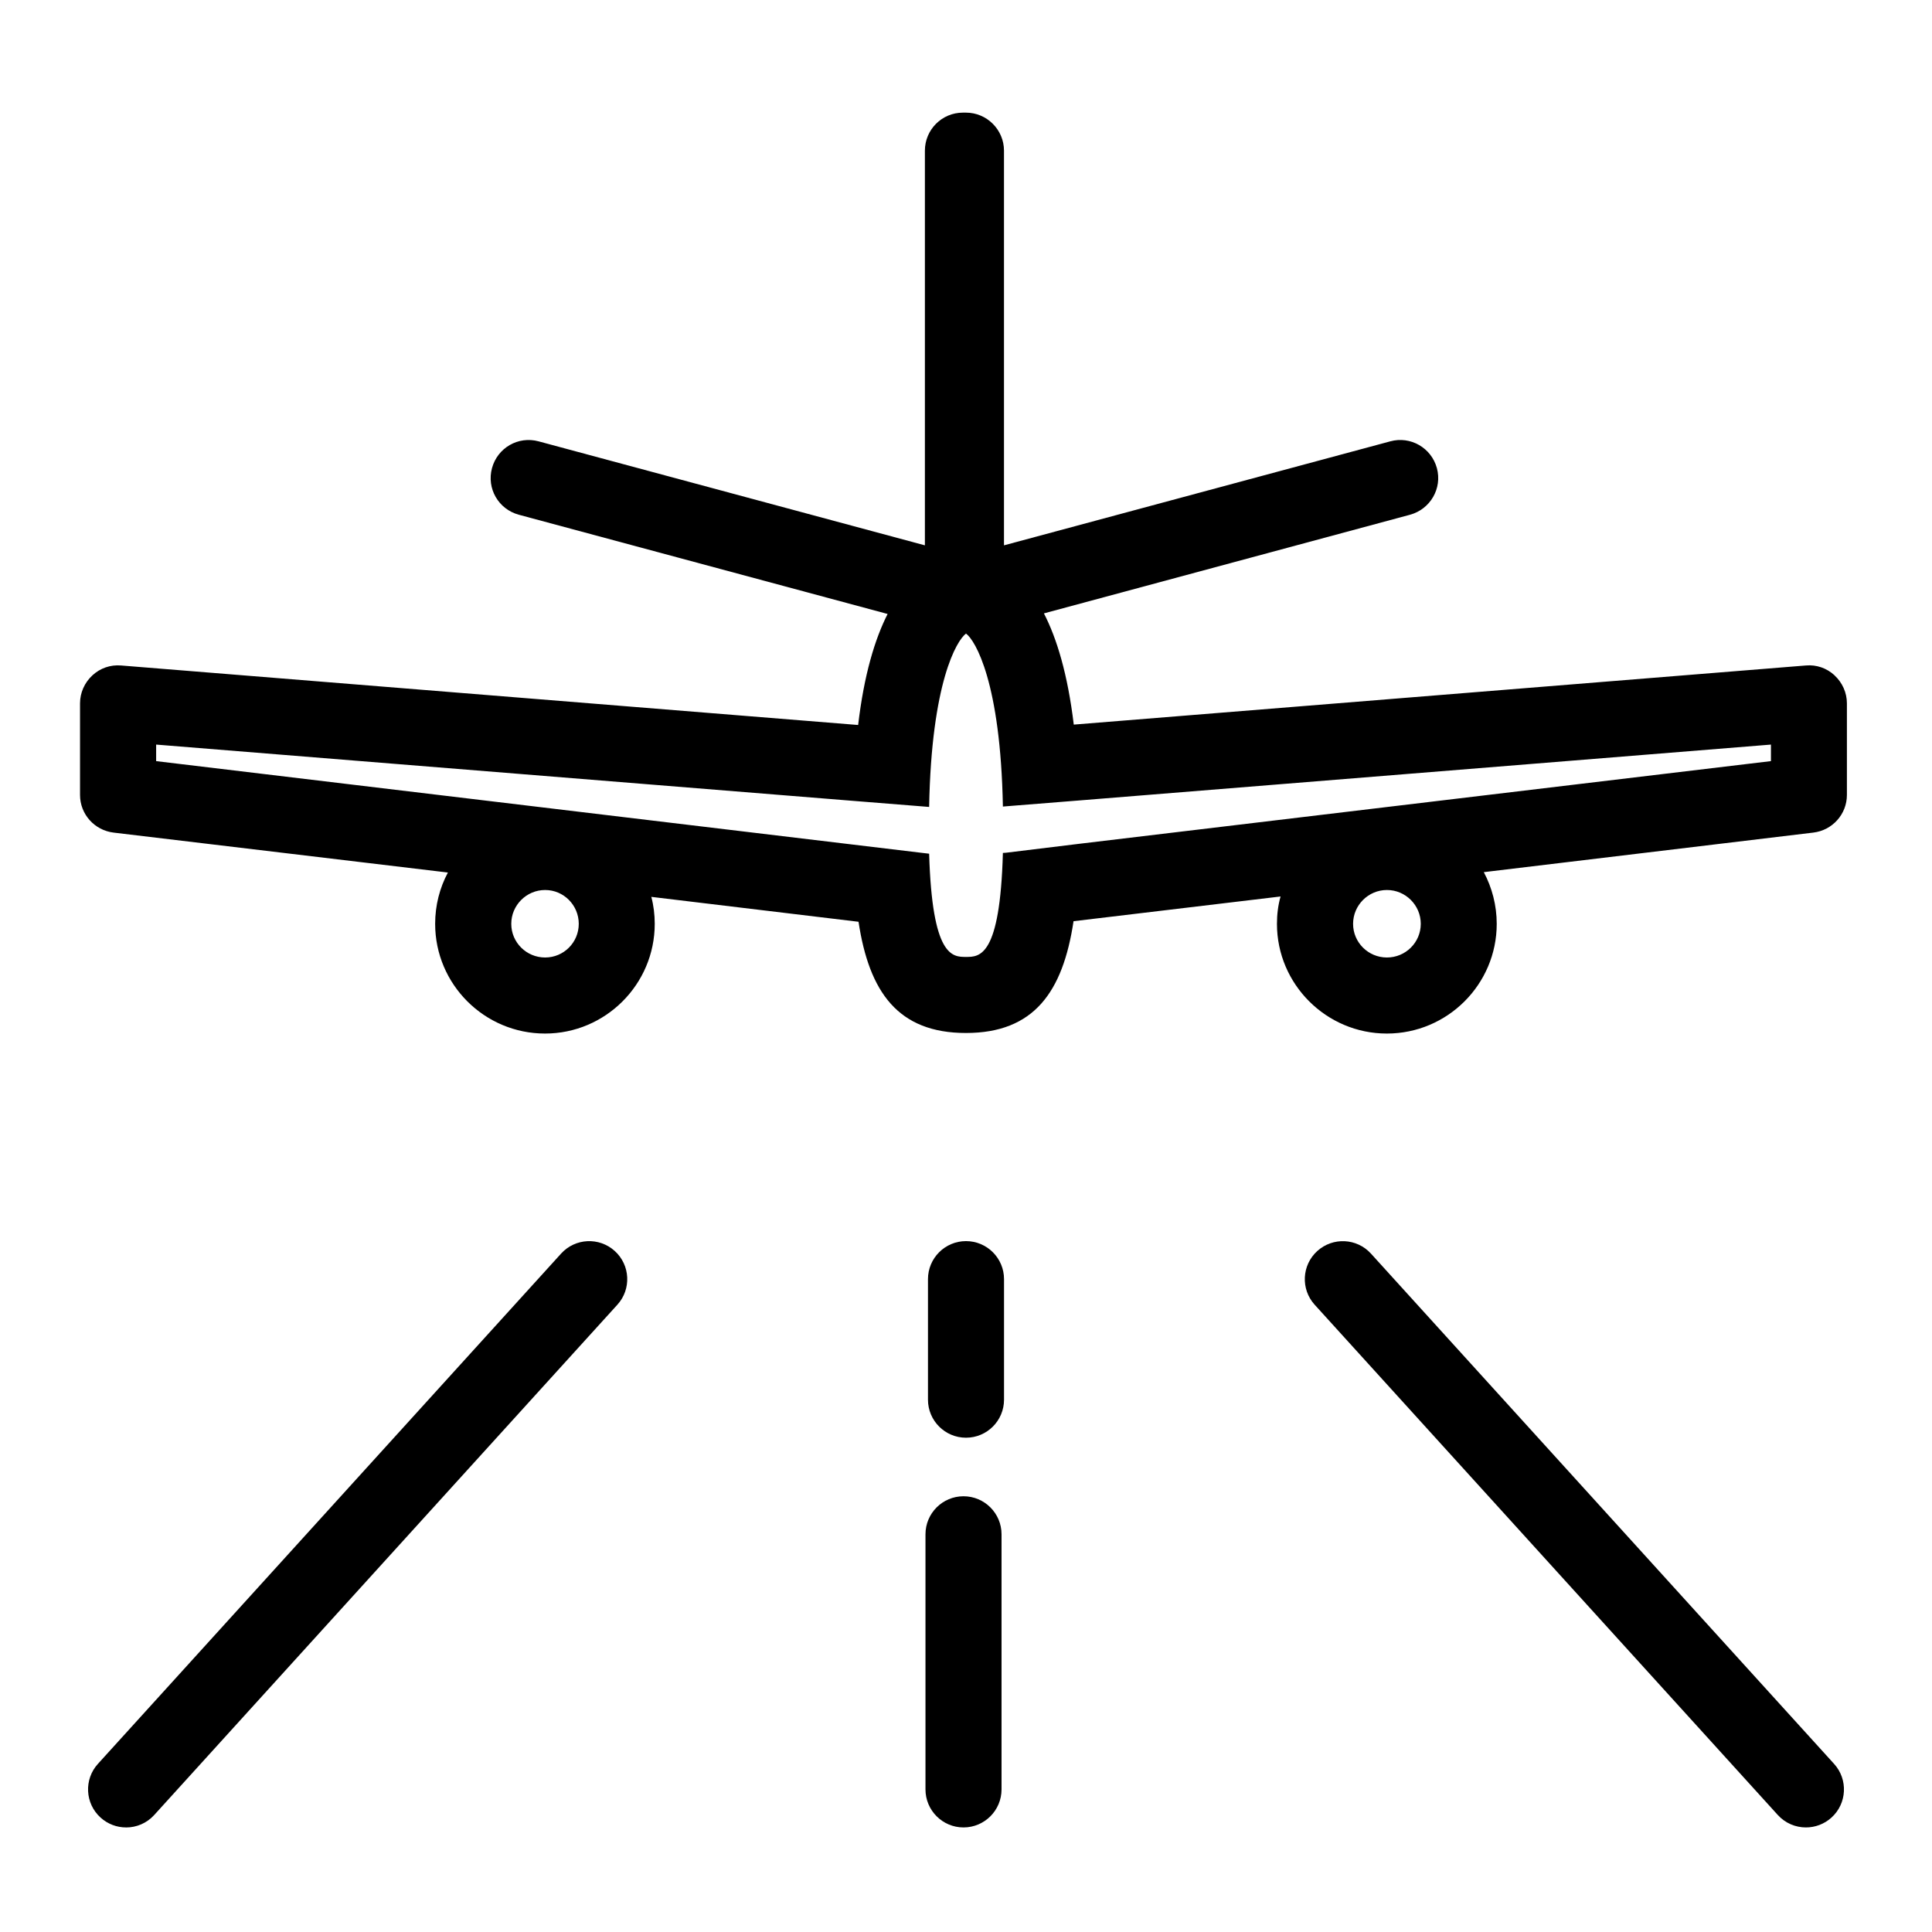
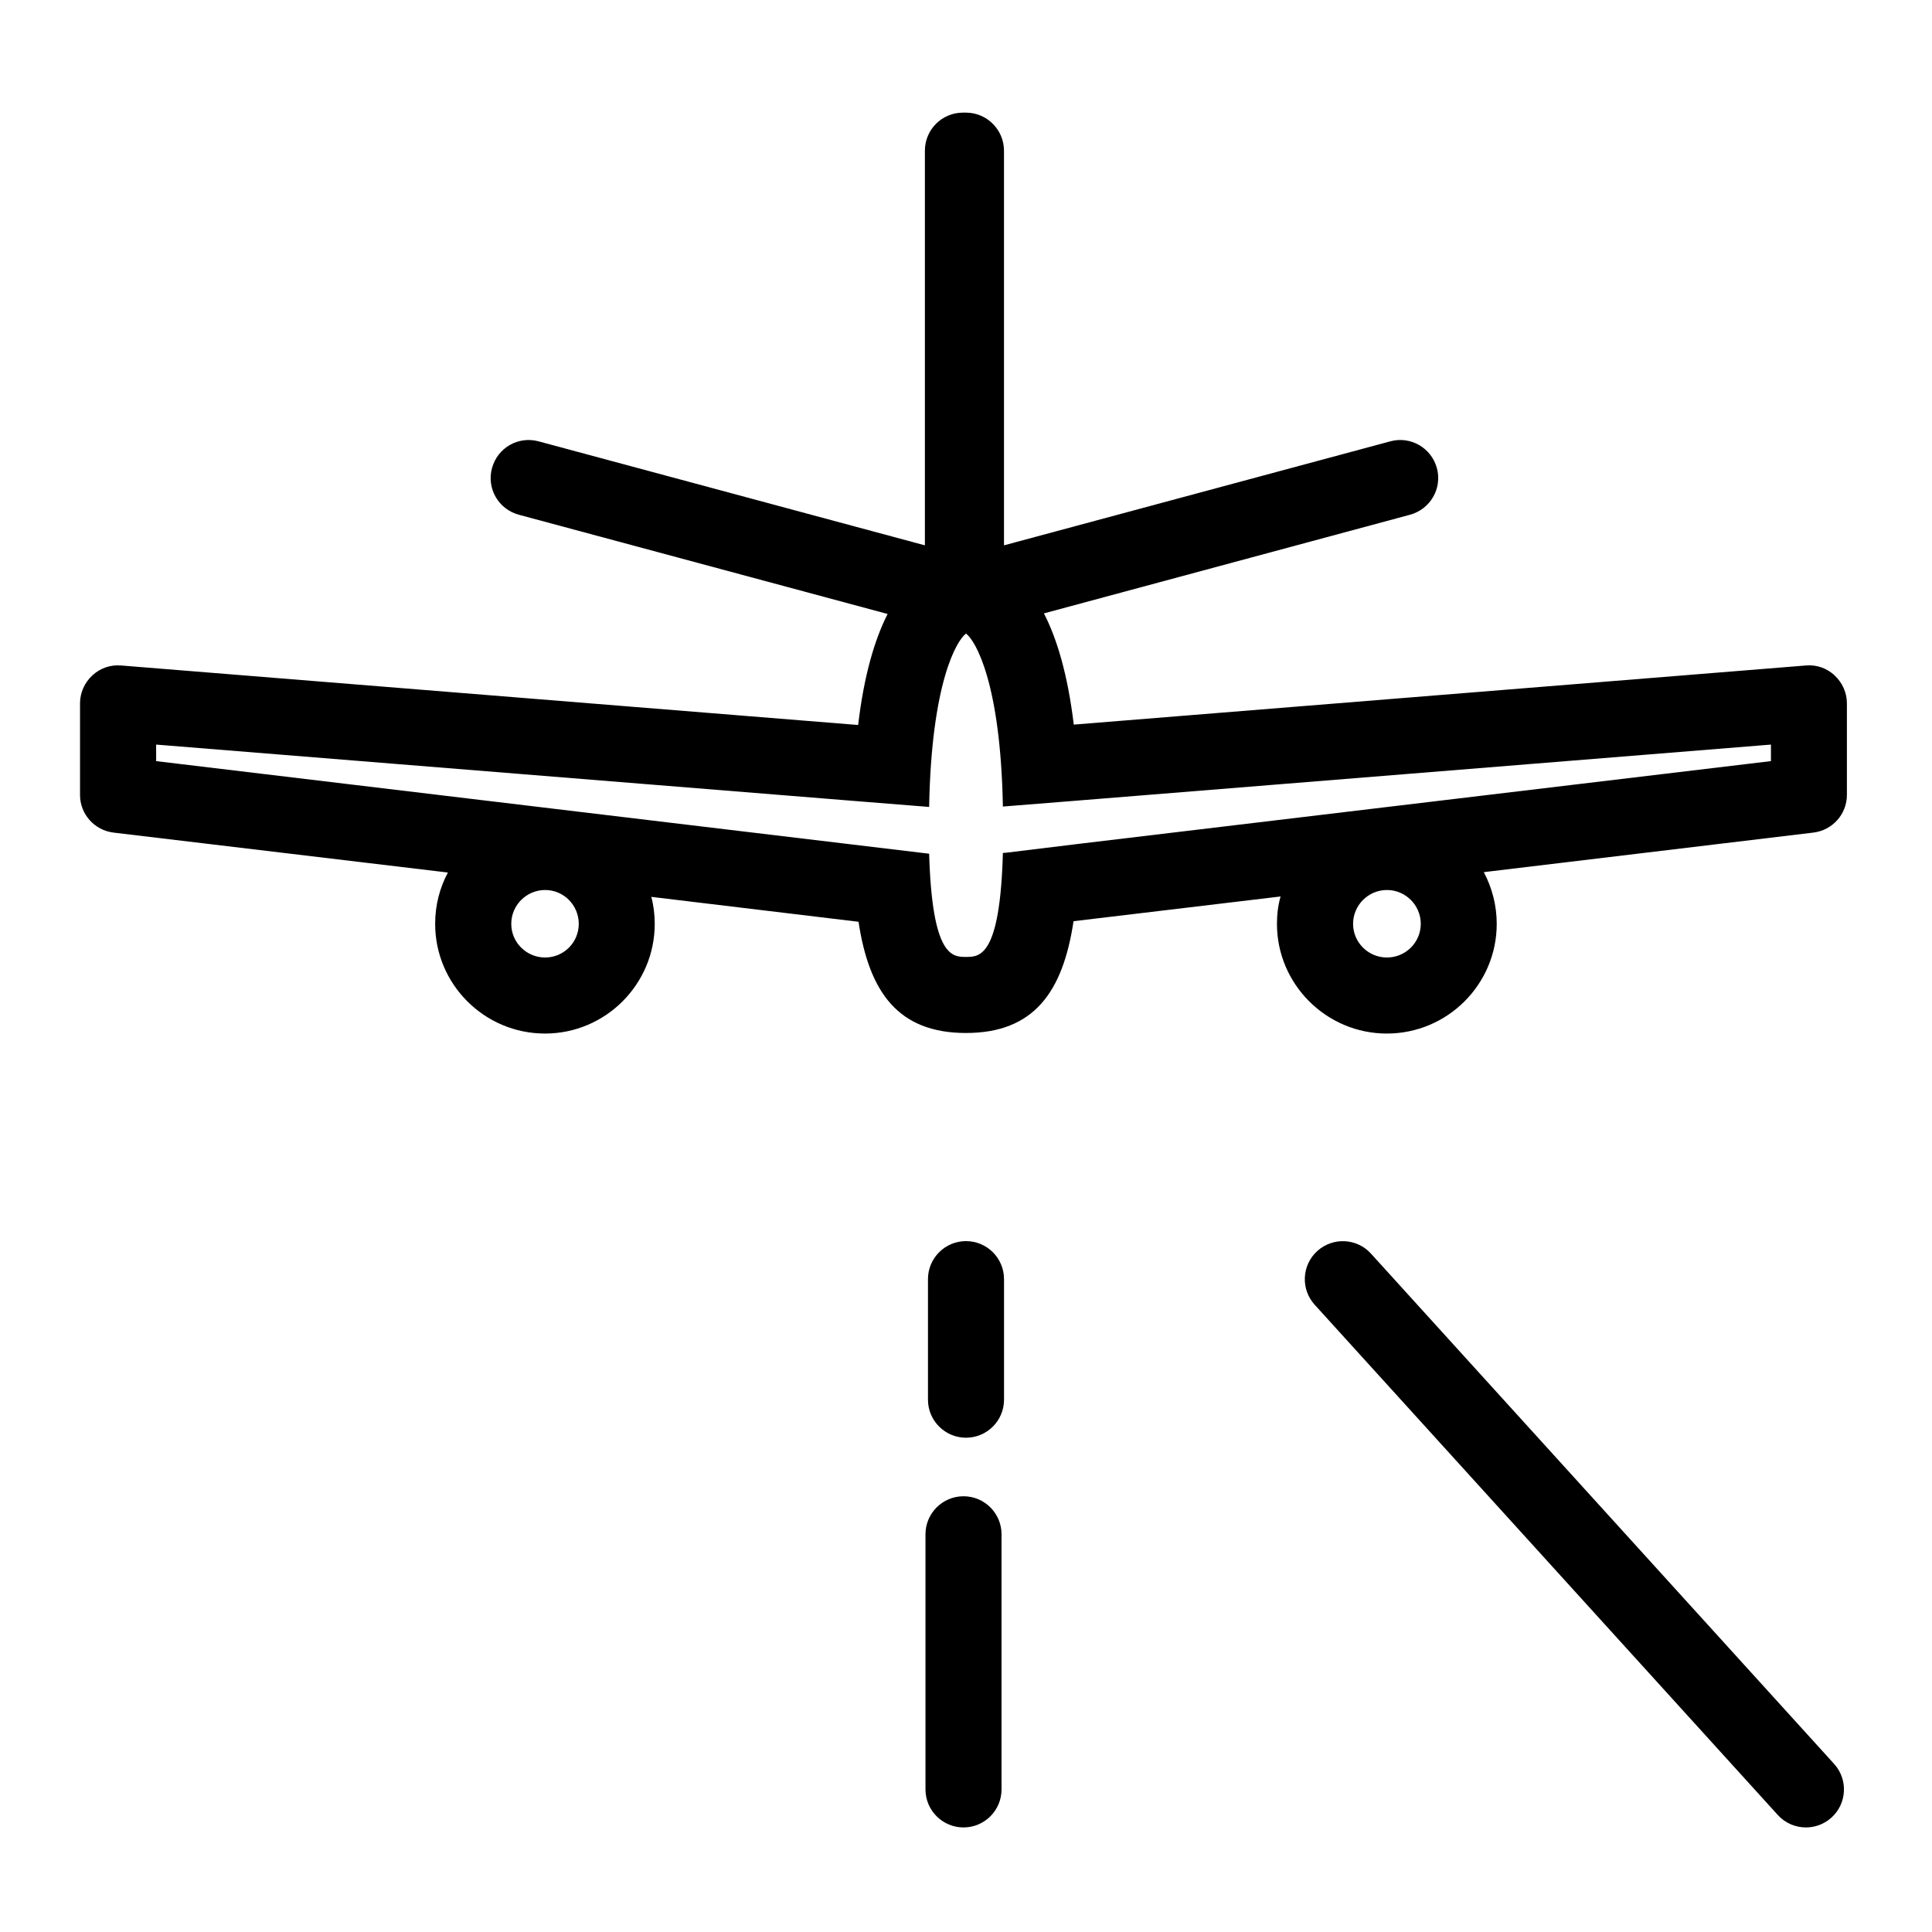
<svg xmlns="http://www.w3.org/2000/svg" fill="#000000" width="800px" height="800px" version="1.1" viewBox="144 144 512 512">
  <g>
    <path d="m630.19 322.98c-2.066-1.914-4.785-2.871-7.609-2.621l-194.02 15.668c-1.613-13.352-4.484-22.824-7.91-29.473l97.035-26.148c5.34-1.461 8.566-6.953 7.106-12.344-1.461-5.391-7.004-8.566-12.344-7.106l-102.38 27.562v-104.59c0-5.543-4.535-10.078-10.078-10.078h-0.805c-5.594 0-10.078 4.535-10.078 10.078v104.59l-102.38-27.559c-5.391-1.461-10.883 1.715-12.344 7.106-1.461 5.391 1.715 10.883 7.106 12.344l97.738 26.301c-3.375 6.648-6.246 16.121-7.809 29.422l-195.28-15.77c-2.871-0.25-5.594 0.707-7.656 2.621-2.066 1.914-3.273 4.586-3.273 7.406v24.285c0 5.09 3.828 9.371 8.918 9.977l88.57 10.578c-2.168 4.082-3.375 8.664-3.375 13.602 0 16.02 13.047 29.07 29.121 29.07 16.02 0 29.07-13.047 29.07-29.07 0-2.469-0.301-4.887-0.906-7.152l54.914 6.602c2.82 18.641 10.48 29.473 28.465 29.473 18.035 0 25.695-10.883 28.516-29.625l54.863-6.551c-0.656 2.316-0.957 4.734-0.957 7.254 0 16.02 13.098 29.07 29.121 29.07 16.07 0 29.121-13.047 29.121-29.07 0-4.938-1.258-9.621-3.426-13.703l87.309-10.48c5.09-0.605 8.918-4.887 8.918-9.977v-24.285c0-2.82-1.211-5.492-3.277-7.406zm-341.73 74.766c-4.938 0-8.969-3.981-8.969-8.918s4.031-8.969 8.969-8.969 8.918 4.031 8.918 8.969c-0.004 4.938-3.984 8.918-8.918 8.918zm223.09 0c-4.938 0-8.969-3.981-8.969-8.918s4.031-8.969 8.969-8.969 8.969 4.031 8.969 8.969c-0.004 4.938-4.031 8.918-8.969 8.918zm101.77-52.043-183.34 21.914-19.398 2.367-0.805 0.051c-0.754 27.559-6.144 27.559-9.773 27.559s-8.969 0-9.773-27.355l-2.117-0.25-18.086-2.168-184.65-22.117v-4.383l184.7 14.914 17.633 1.41 2.519 0.203c0.605-32.949 7.305-44.133 9.773-45.949 2.469 1.812 9.168 13 9.773 45.848l1.211-0.102 18.941-1.512 183.39-14.812z" />
-     <path d="m177.41 628.29c-2.414 0-4.836-0.867-6.769-2.621-4.121-3.738-4.43-10.113-0.691-14.227l122.74-135.22c3.738-4.125 10.105-4.43 14.234-0.691 4.121 3.738 4.43 10.113 0.691 14.227l-122.74 135.23c-1.984 2.195-4.719 3.309-7.461 3.309z" />
    <path d="m622.59 628.29c-2.742 0-5.477-1.113-7.461-3.305l-122.73-135.22c-3.738-4.117-3.43-10.488 0.691-14.227 4.121-3.734 10.496-3.438 14.234 0.691l122.73 135.22c3.738 4.117 3.43 10.488-0.691 14.227-1.93 1.746-4.359 2.613-6.773 2.613z" />
    <path d="m400 525.01c-5.562 0-10.078-4.516-10.078-10.078v-31.945c0-5.562 4.516-10.078 10.078-10.078s10.078 4.516 10.078 10.078v31.945c-0.004 5.566-4.516 10.078-10.078 10.078z" />
    <path d="m399.34 628.29c-5.562 0-10.078-4.516-10.078-10.078v-67.609c0-5.562 4.516-10.078 10.078-10.078s10.078 4.516 10.078 10.078v67.609c-0.004 5.562-4.512 10.078-10.078 10.078z" />
  </g>
</svg>